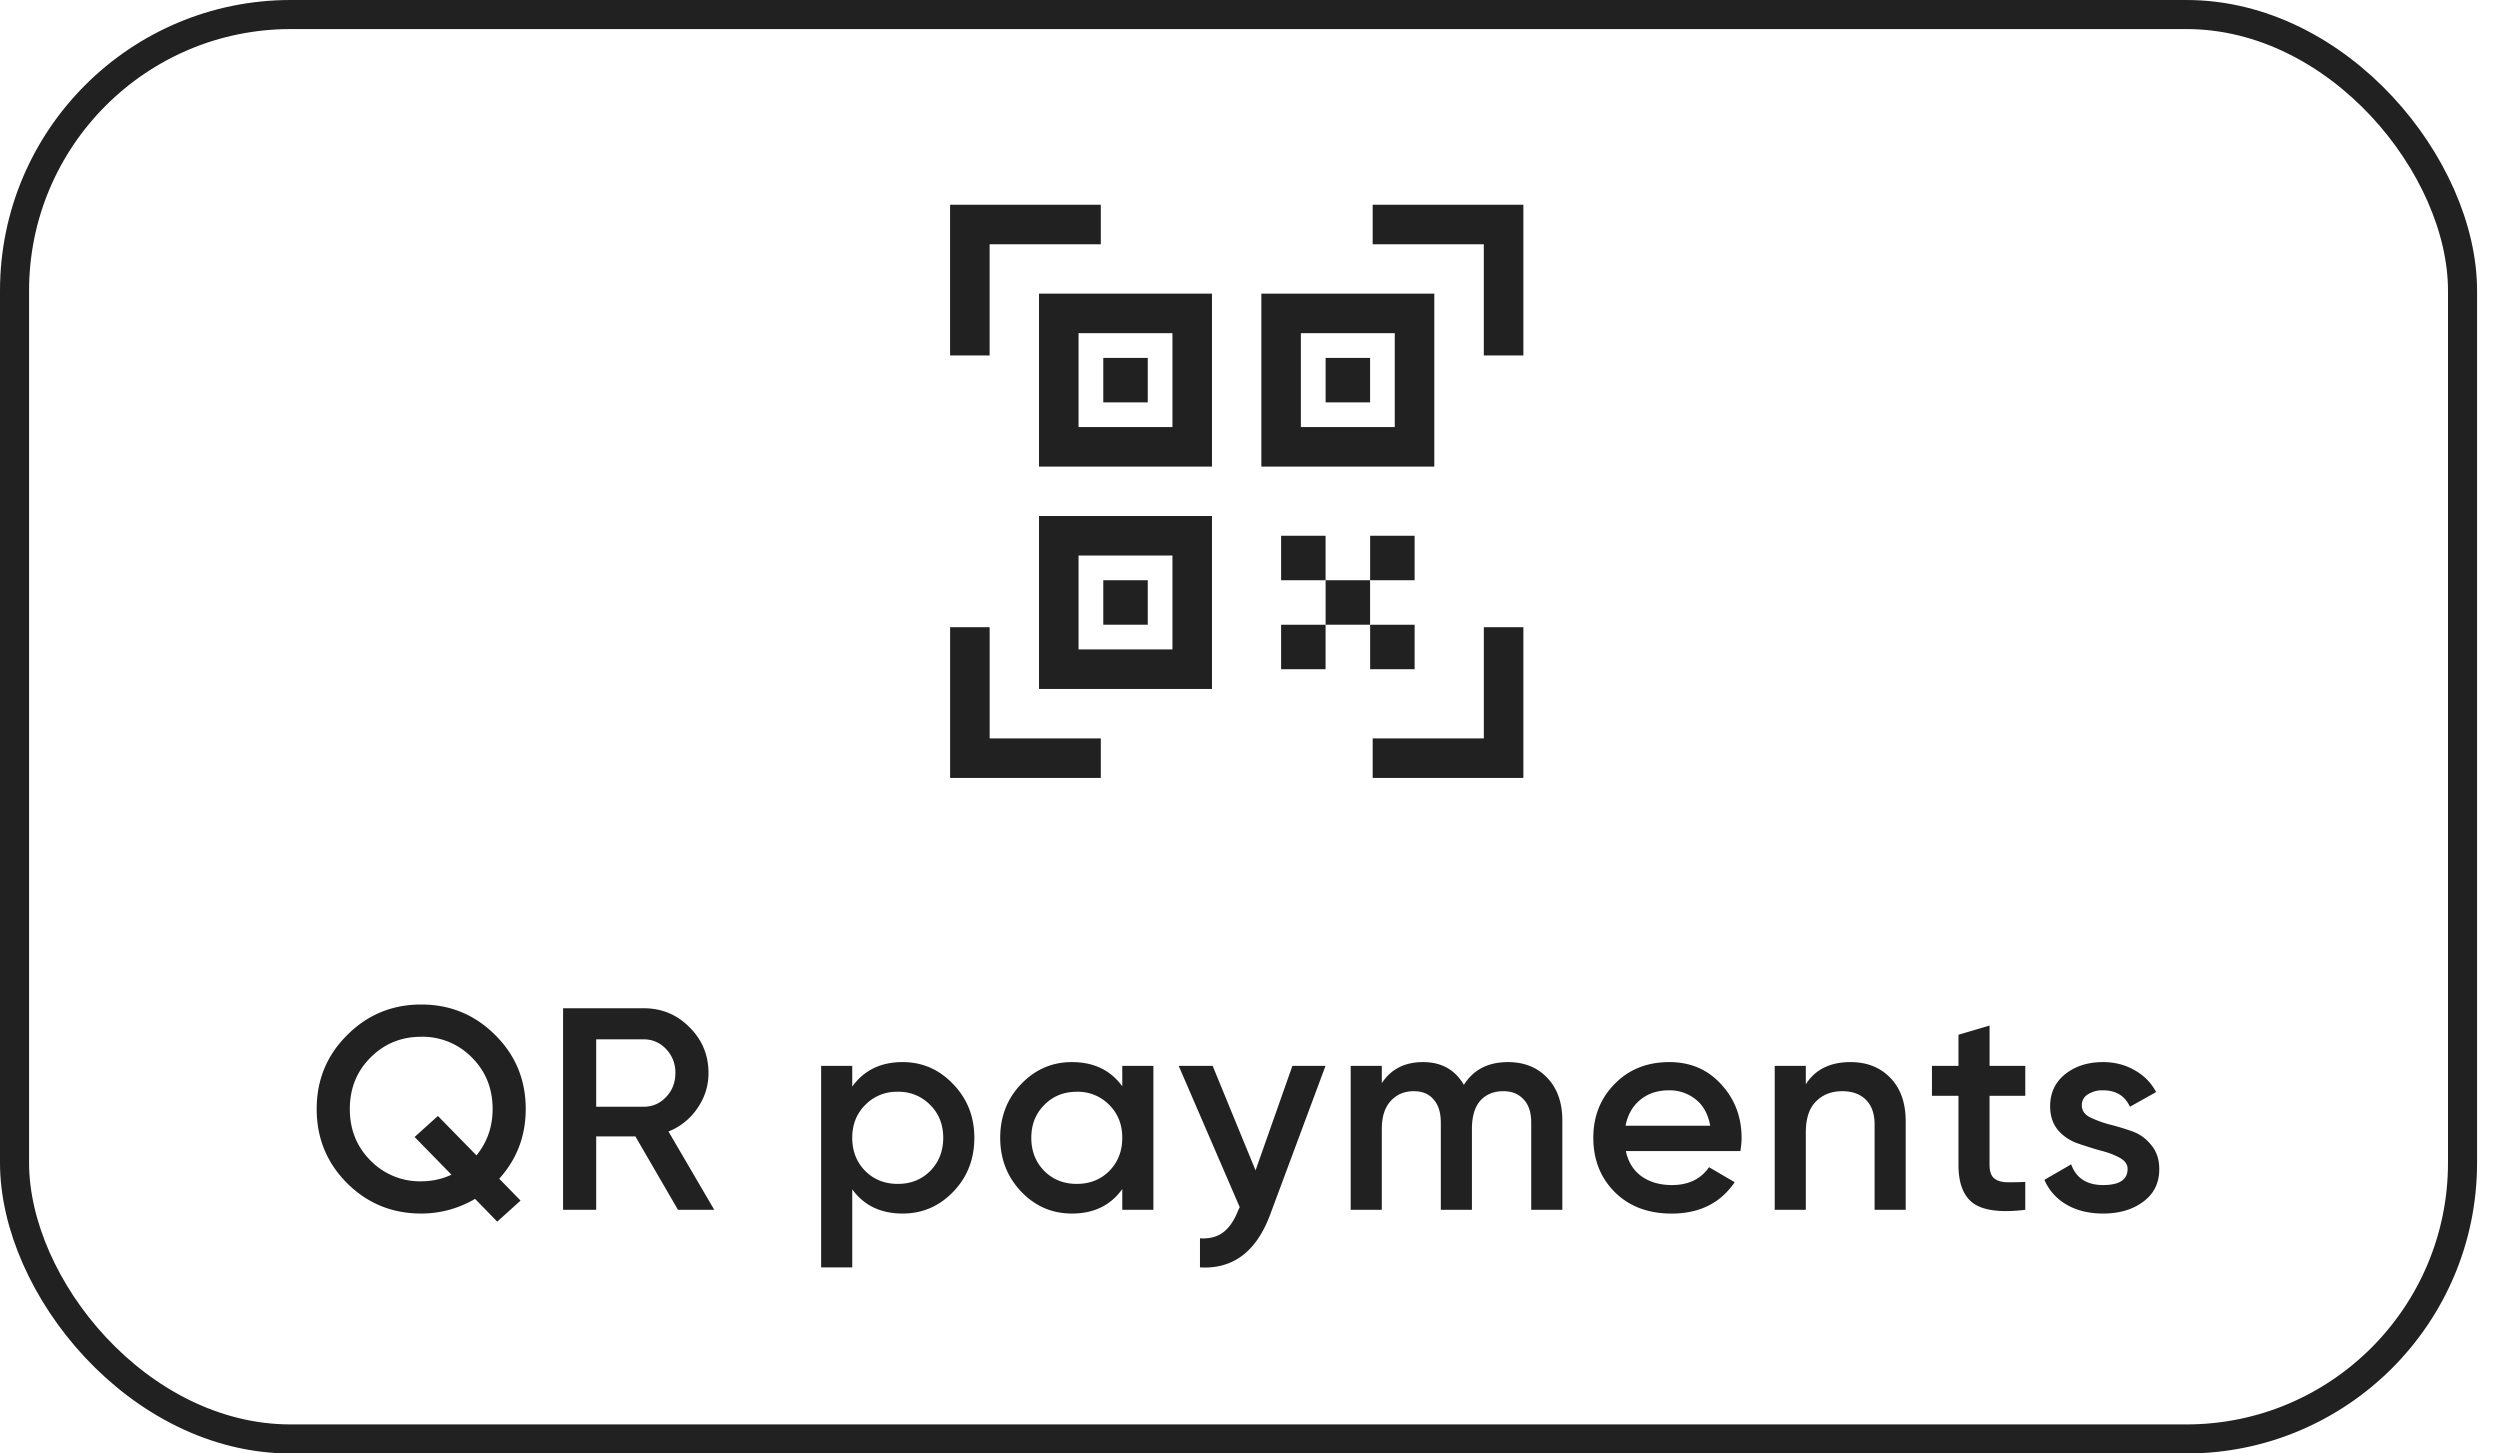
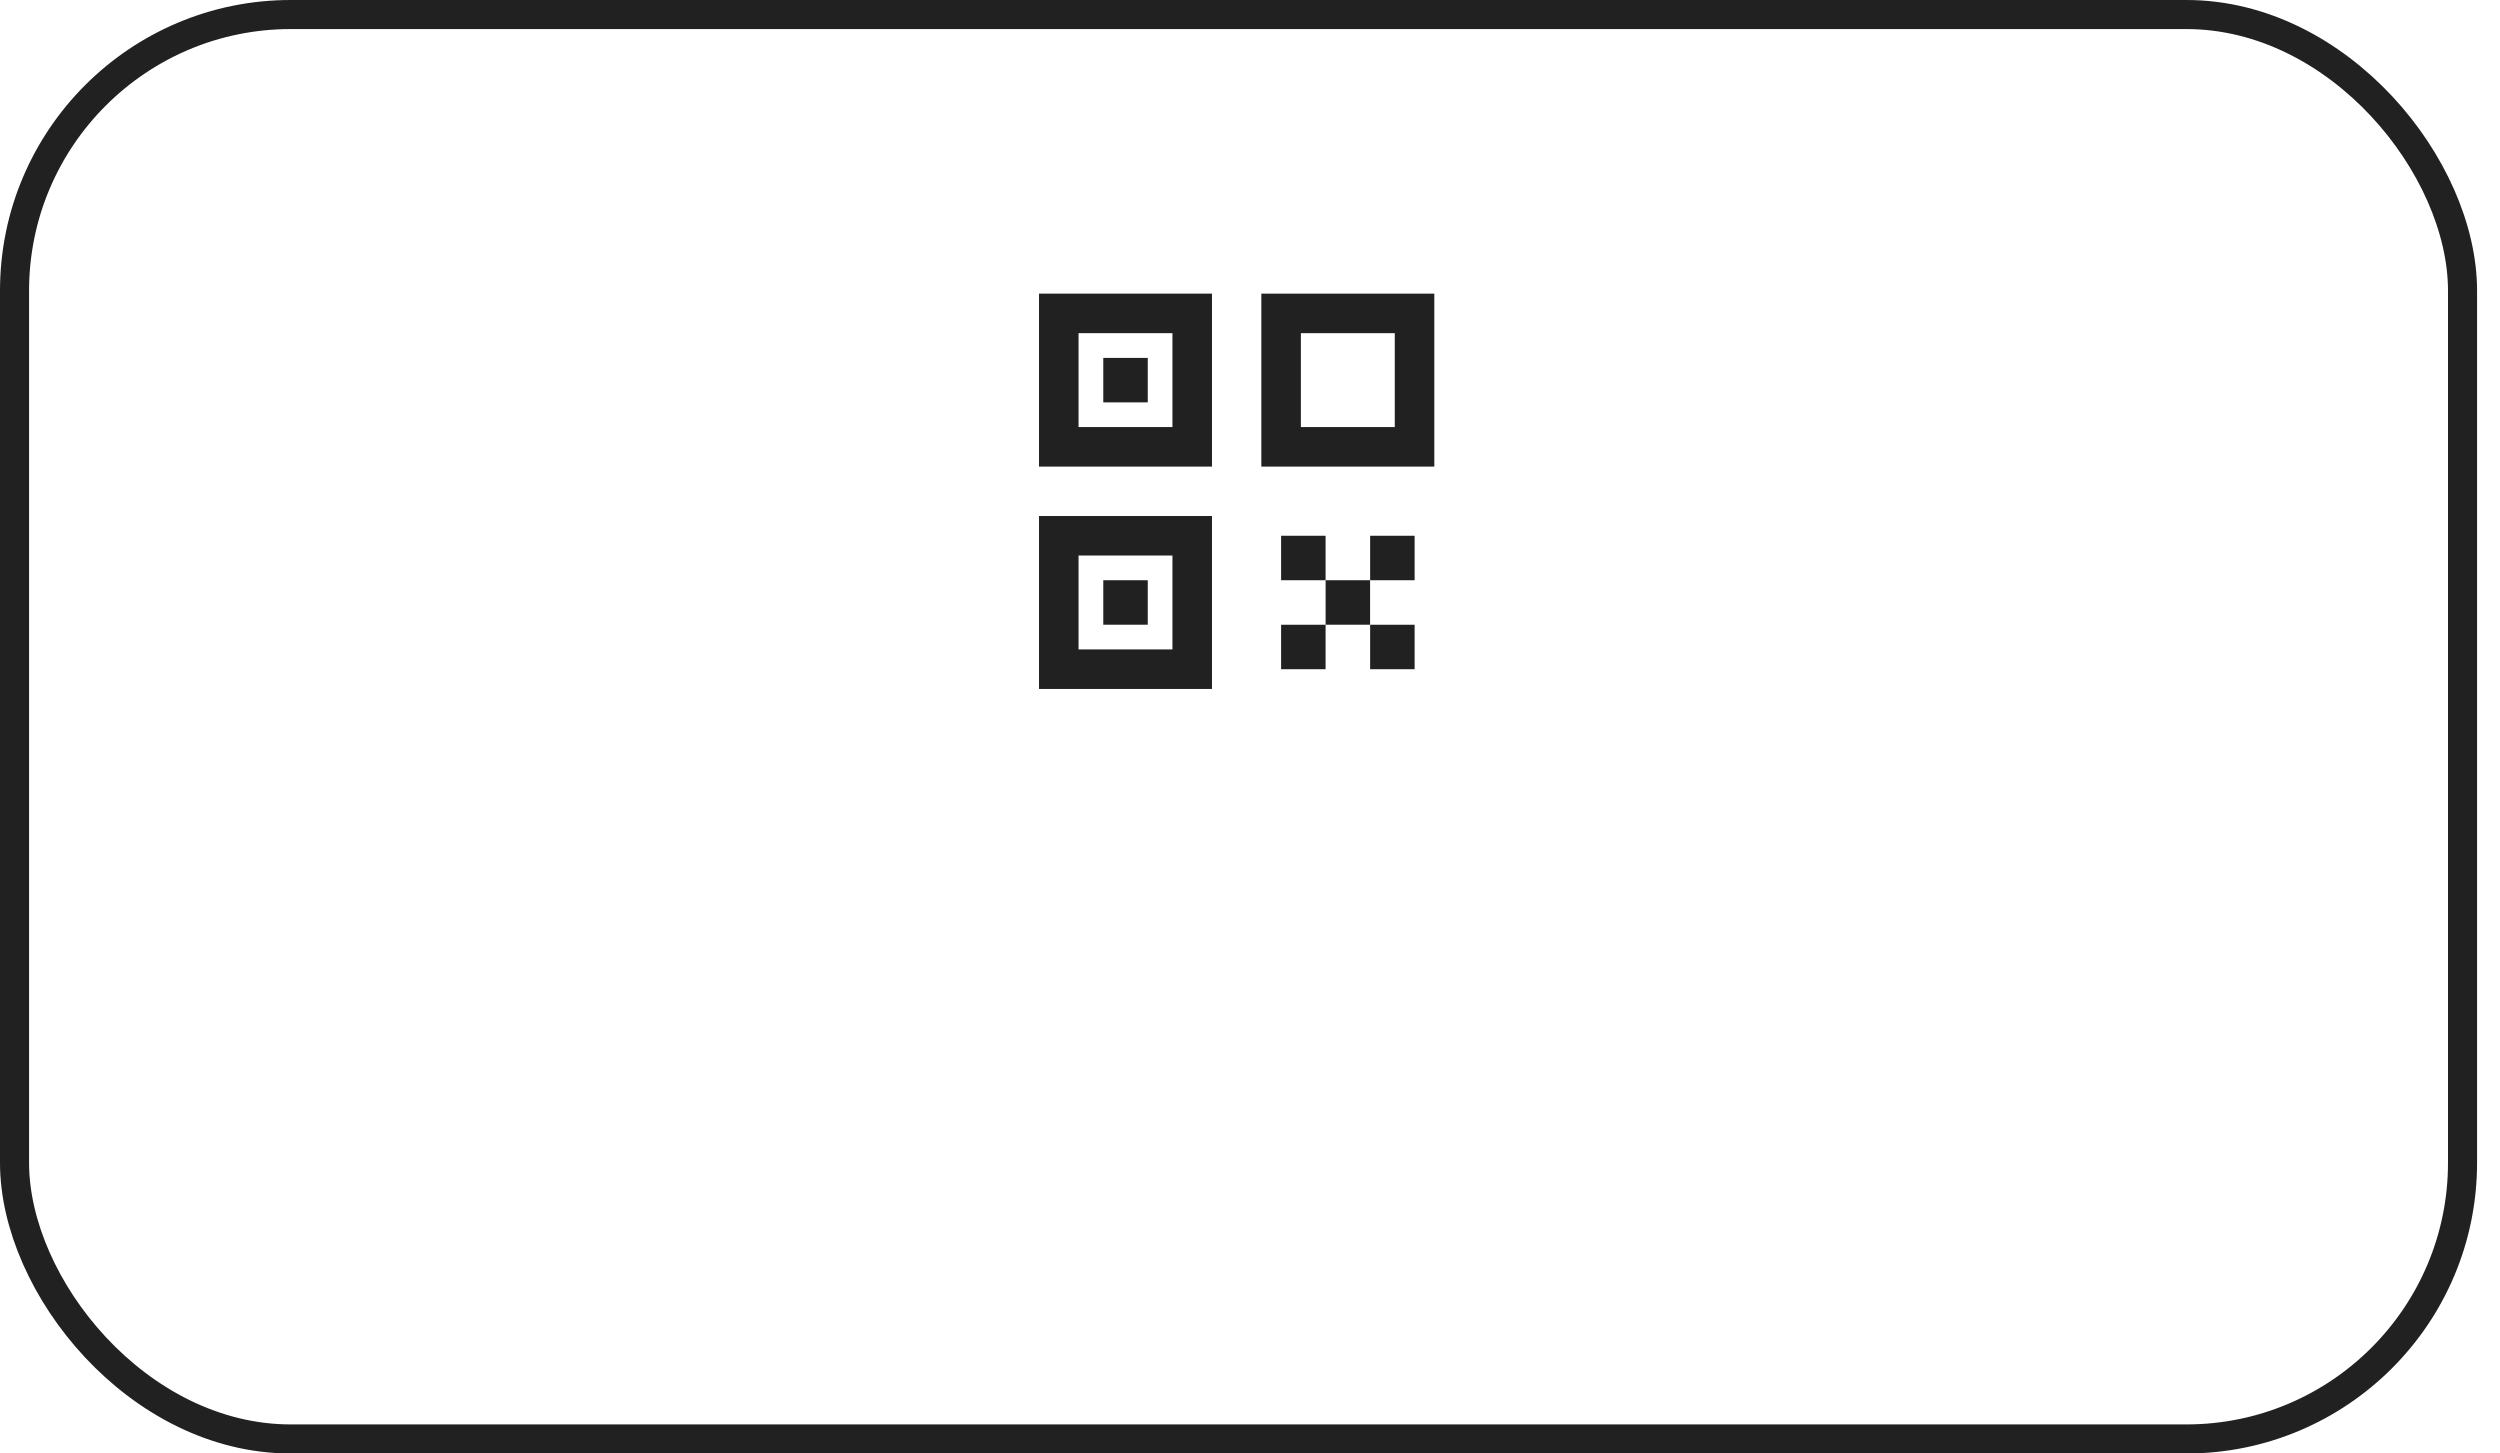
<svg xmlns="http://www.w3.org/2000/svg" fill="none" viewBox="0 0 86 50">
  <rect width="84.211" height="49" x=".5" y=".5" stroke="#212121" rx="9.5" />
-   <path fill="#212121" d="M18.085 38.15c0 .925-.304 1.724-.911 2.398l.733.752-.802.724-.763-.783a3.636 3.636 0 0 1-1.852.505c-.997 0-1.846-.346-2.546-1.04-.7-.7-1.05-1.551-1.05-2.555 0-1.004.35-1.852 1.05-2.546.7-.7 1.549-1.05 2.546-1.05.997 0 1.845.35 2.545 1.05.7.694 1.05 1.542 1.05 2.546Zm-3.595 2.487c.37 0 .716-.076 1.04-.228l-1.268-1.297.802-.723 1.327 1.356c.37-.455.555-.987.555-1.594 0-.707-.238-1.298-.713-1.773a2.371 2.371 0 0 0-1.743-.713c-.687 0-1.268.238-1.743.713-.476.475-.713 1.066-.713 1.773 0 .706.237 1.297.713 1.773a2.371 2.371 0 0 0 1.743.713Zm8.832.98-1.465-2.525h-1.348v2.526H19.37v-6.934h2.774c.62 0 1.145.218 1.575.654.435.43.653.954.653 1.575 0 .442-.129.848-.386 1.218a2.163 2.163 0 0 1-.99.792l1.574 2.694h-1.248Zm-2.813-5.863v2.318h1.635c.303 0 .56-.113.772-.337.212-.224.317-.499.317-.822a1.15 1.15 0 0 0-.317-.822 1.02 1.02 0 0 0-.772-.337H20.51Zm10.541.782c.68 0 1.262.255 1.744.763.482.502.723 1.116.723 1.842 0 .733-.241 1.35-.723 1.852s-1.063.753-1.743.753c-.753 0-1.331-.277-1.734-.832v2.684h-1.07v-6.933h1.07v.713c.403-.56.98-.842 1.733-.842Zm-1.287 3.744c.297.297.67.446 1.12.446.448 0 .821-.148 1.118-.446.297-.303.446-.683.446-1.139 0-.455-.149-.832-.446-1.129a1.502 1.502 0 0 0-1.119-.455 1.5 1.5 0 0 0-1.12.455c-.296.297-.445.674-.445 1.13 0 .455.149.835.446 1.138Zm8.843-3.615h1.07v4.953h-1.07v-.714c-.402.562-.98.842-1.733.842-.68 0-1.261-.25-1.743-.753-.482-.508-.723-1.125-.723-1.852 0-.733.24-1.35.723-1.852.482-.502 1.063-.753 1.743-.753.753 0 1.33.278 1.733.832v-.703Zm-2.684 3.615c.297.297.67.446 1.12.446.448 0 .822-.148 1.119-.446.297-.303.445-.683.445-1.139 0-.455-.148-.832-.445-1.129a1.5 1.5 0 0 0-1.12-.455c-.448 0-.822.151-1.119.455-.297.297-.445.674-.445 1.13 0 .455.148.835.445 1.138Zm8.537-3.615h1.139l-1.902 5.11c-.475 1.282-1.28 1.89-2.417 1.823v-1c.337.02.608-.053.813-.218.204-.158.373-.41.505-.753l.05-.099-2.1-4.863h1.168l1.476 3.596 1.268-3.596Zm7.413-.129c.562 0 1.014.182 1.357.545.344.363.515.852.515 1.466v3.07h-1.07v-3c0-.344-.085-.608-.257-.793-.172-.191-.406-.287-.703-.287-.33 0-.594.109-.792.327-.192.218-.288.544-.288.98v2.773h-1.07v-3c0-.344-.082-.608-.247-.793-.158-.191-.386-.287-.683-.287-.324 0-.588.112-.793.337-.204.218-.307.541-.307.97v2.773h-1.07v-4.952h1.07v.595c.317-.482.79-.724 1.417-.724.633 0 1.102.261 1.406.783.33-.522.835-.783 1.515-.783Zm4.058 3.061c.078.376.26.667.544.872.284.198.63.297 1.04.297.568 0 .993-.205 1.277-.614l.882.515c-.489.72-1.212 1.08-2.17 1.08-.805 0-1.455-.245-1.95-.734-.495-.495-.743-1.119-.743-1.872 0-.74.244-1.356.733-1.852.488-.502 1.116-.753 1.882-.753.726 0 1.32.255 1.782.763.47.509.704 1.126.704 1.852 0 .112-.014.261-.04.446h-3.942Zm-.01-.872h2.911c-.073-.402-.241-.706-.505-.91a1.42 1.42 0 0 0-.911-.308c-.396 0-.727.11-.99.327-.265.218-.433.515-.506.891Zm7.735-2.189c.568 0 1.026.182 1.376.545.35.363.525.862.525 1.496v3.04h-1.07v-2.931c0-.37-.098-.654-.296-.852-.198-.198-.47-.297-.813-.297-.376 0-.68.119-.91.356-.232.231-.347.588-.347 1.07v2.654h-1.07v-4.952h1.07v.634c.323-.508.835-.763 1.535-.763Zm6.015 1.159h-1.23v2.377c0 .205.047.354.14.446.091.086.227.135.405.149.185.006.413.003.684-.01v.96c-.82.1-1.407.03-1.763-.207-.357-.245-.535-.69-.535-1.338v-2.377h-.912v-1.03h.912v-1.07l1.07-.316v1.386h1.228v1.03Zm1.945.337c0 .165.089.297.267.396a3.8 3.8 0 0 0 .664.248c.264.066.528.145.792.238.264.092.485.25.664.475.185.218.277.495.277.832 0 .475-.185.848-.555 1.12-.363.27-.822.405-1.376.405-.489 0-.908-.102-1.258-.307a1.801 1.801 0 0 1-.763-.852l.921-.534c.172.475.538.713 1.1.713.56 0 .841-.185.841-.555 0-.158-.092-.287-.277-.386-.178-.1-.4-.182-.663-.248a13.371 13.371 0 0 1-.783-.247 1.57 1.57 0 0 1-.673-.456c-.179-.218-.268-.492-.268-.822 0-.456.172-.822.515-1.1.35-.277.783-.416 1.298-.416.41 0 .772.093 1.09.278.323.178.57.429.742.753l-.901.505c-.172-.377-.482-.565-.931-.565a.909.909 0 0 0-.515.139.425.425 0 0 0-.208.386ZM34.043 12.227h-1.36V7.042h5.185v1.36h-3.825v3.825Zm18.36 0h-1.36V8.402H47.22v-1.36h5.184v5.185Zm0 14.533H47.22V25.4h3.824v-3.824h1.36v5.184Zm-14.535 0h-5.184v-5.184h1.36v3.825h3.824v1.36Z" />
  <path fill="#212121" d="M41.692 16.051h-5.95v-5.95h5.95v5.95Zm-4.59-1.36h3.23v-3.23h-3.23v3.23Z" />
  <path fill="#212121" d="M39.483 12.312h-1.53v1.53h1.53v-1.53ZM41.692 23.7h-5.95v-5.949h5.95v5.95Zm-4.59-1.36h3.23v-3.23h-3.23v3.23Z" />
  <path fill="#212121" d="M39.483 19.96h-1.53v1.53h1.53v-1.53Zm7.648 0h-1.53v1.53h1.53v-1.53Zm1.532-1.53h-1.53v1.53h1.53v-1.53Zm-3.063 0h-1.53v1.53h1.53v-1.53Zm3.063 3.061h-1.53v1.53h1.53v-1.53Zm-3.063 0h-1.53v1.53h1.53v-1.53Zm3.74-5.44h-5.95v-5.95h5.95v5.95Zm-4.59-1.36h3.23v-3.23h-3.23v3.23Z" />
-   <path fill="#212121" d="M47.131 12.312h-1.53v1.53h1.53v-1.53Z" />
</svg>